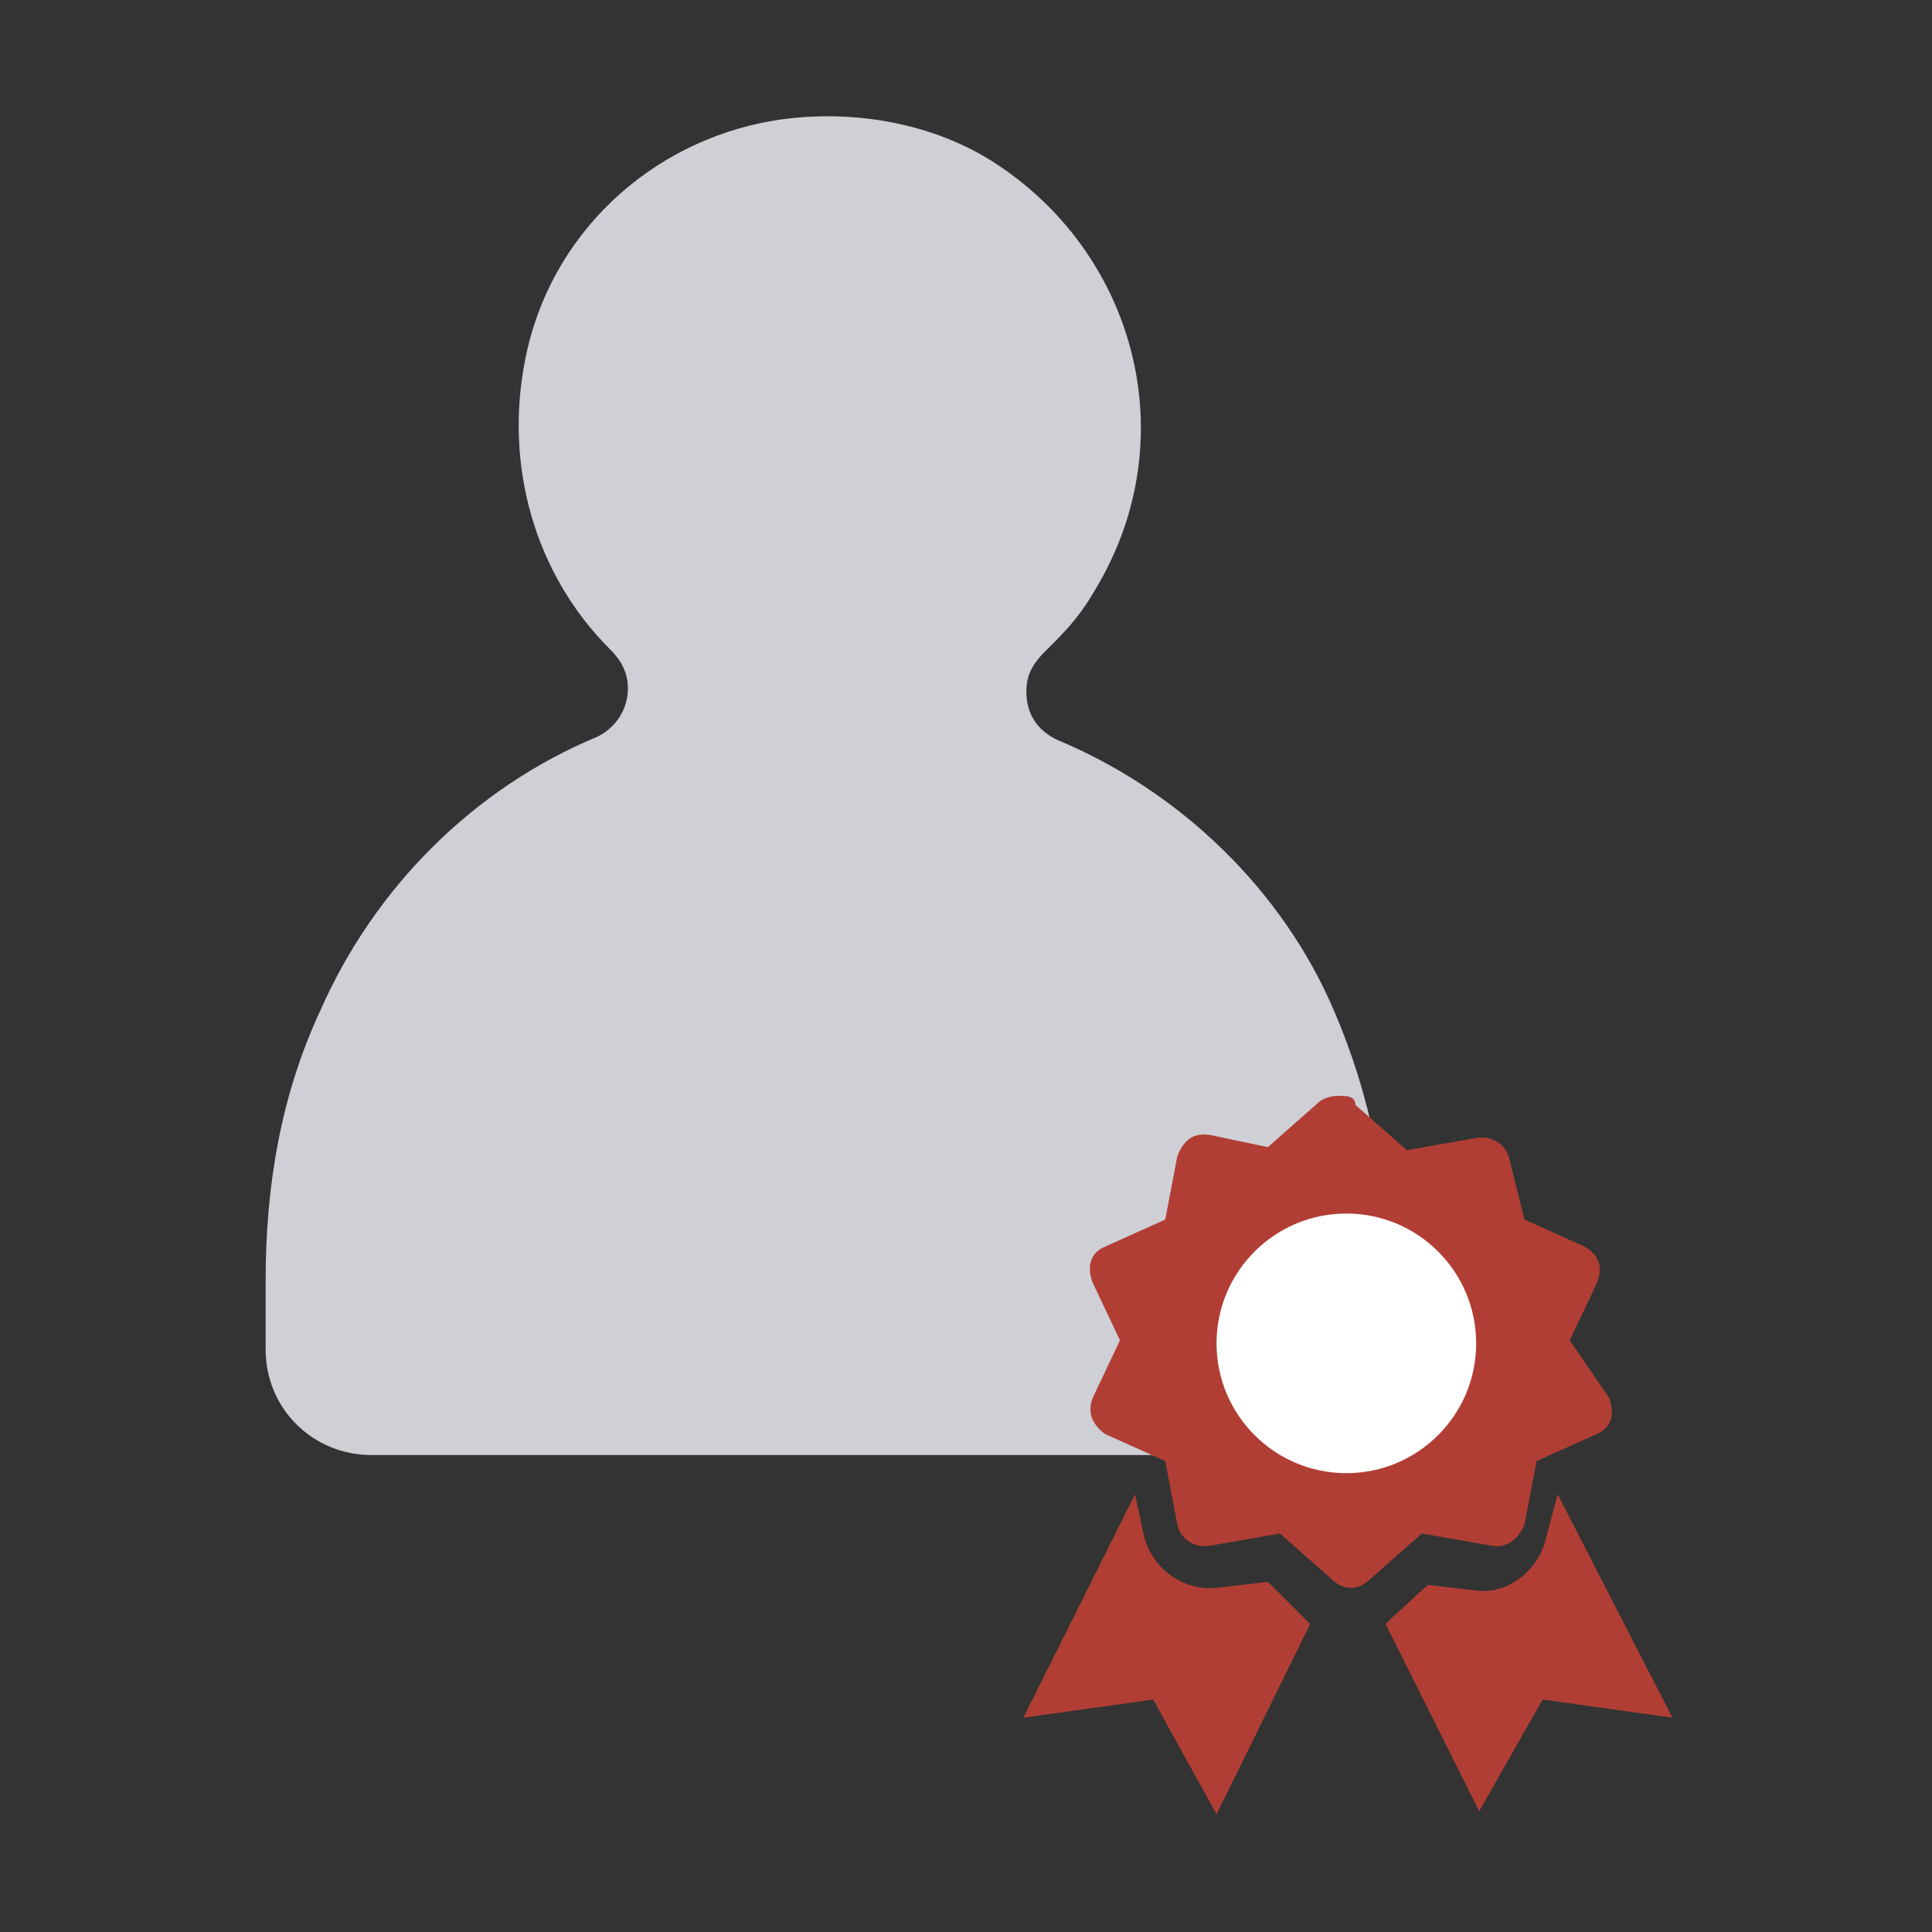
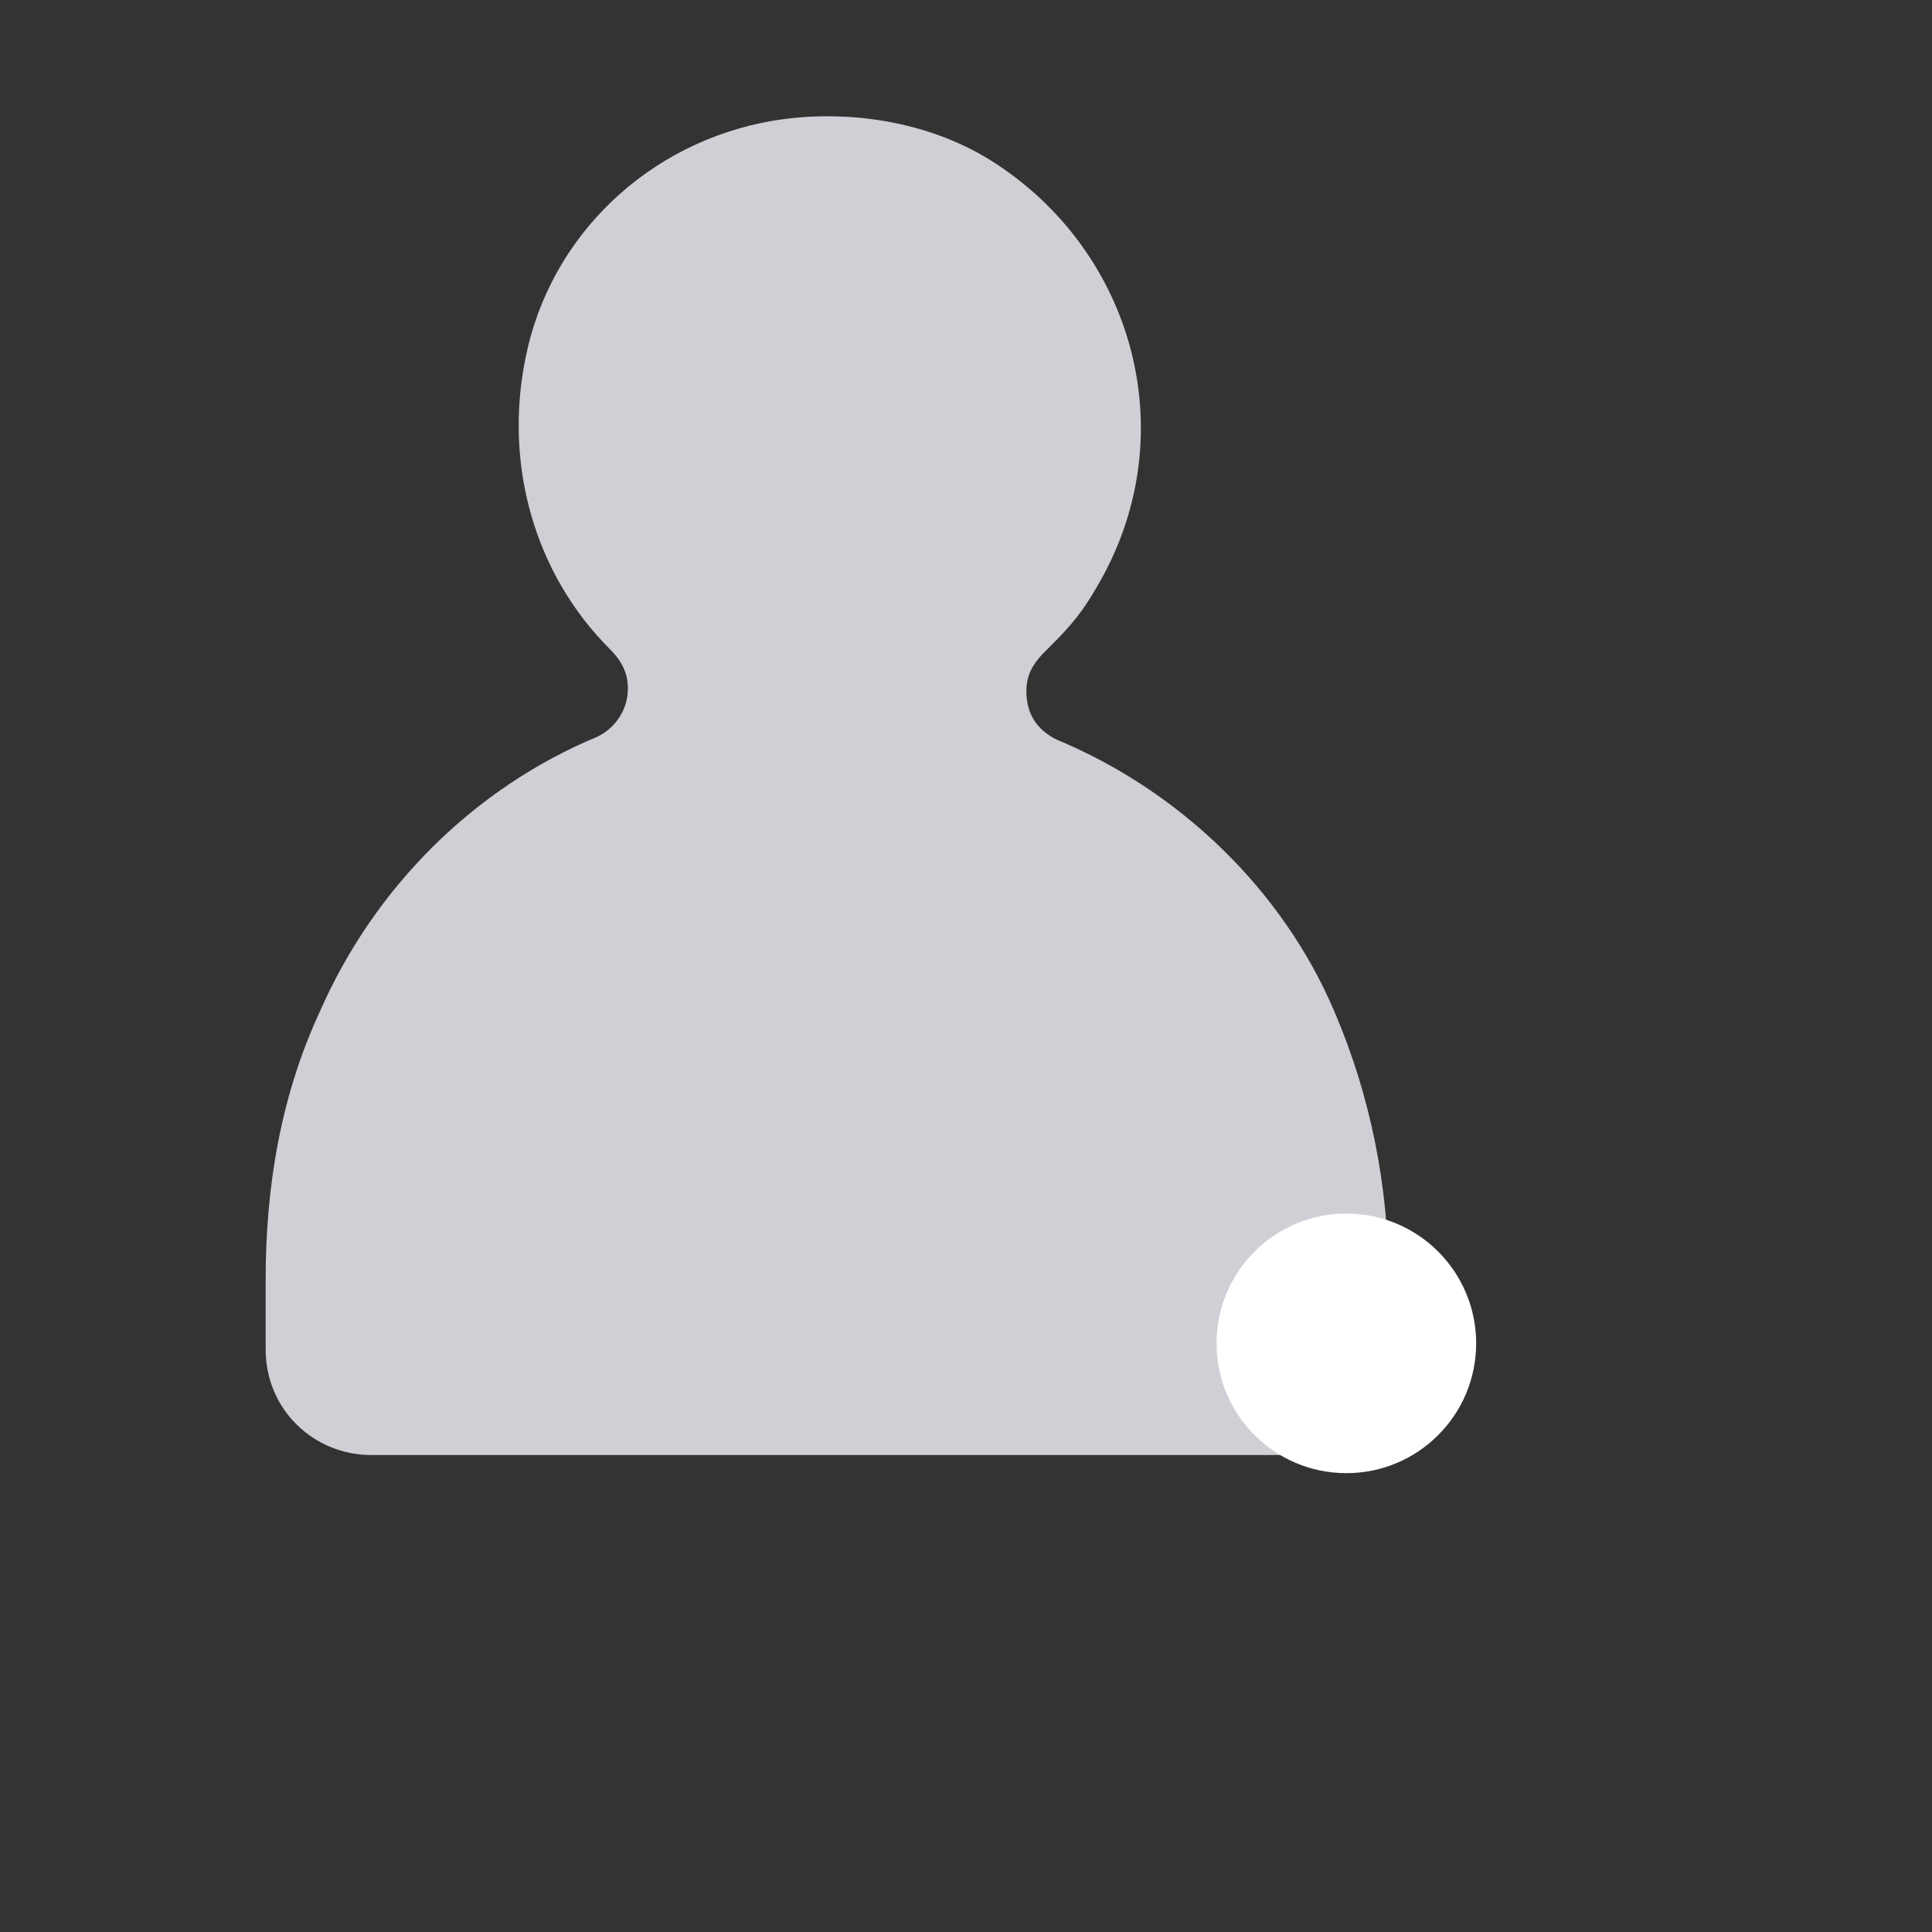
<svg xmlns="http://www.w3.org/2000/svg" version="1.1" id="Слой_1" x="0px" y="0px" viewBox="0 0 64 64" style="enable-background:new 0 0 64 64;" xml:space="preserve">
  <rect x="0" y="0" width="64" height="64" fill="#333333" stroke="none" />
  <style type="text/css">
	.st0{fill:#CFD0D6;}
	.st1{fill:#B13E34;}
	.st2{fill:#FFFFFF;}
	.st3{fill:none;}
</style>
  <g>
    <path class="st0" d="M35,24.5c-0.6-0.3-1-0.8-1-1.6c0-0.4,0.1-0.8,0.6-1.3c0.1-0.1,0.1-0.1,0.3-0.3c0.6-0.6,1-1.1,1.4-1.8   c3-5,1.3-11.2-3.5-14.2C30.7,4,28,3.6,25.6,4c-4.1,0.7-7.4,3.8-8.2,7.9c-0.7,3.5,0.3,7.1,2.8,9.6c0.3,0.3,0.6,0.7,0.6,1.3l0,0   c0,0.7-0.4,1.3-1,1.6c-4.1,1.7-7.4,5-9.2,9.1c-1.3,2.8-1.8,5.8-1.8,8.9v2.3c0,2,1.6,3.5,3.5,3.5l0,0h30.2c2,0,3.5-1.6,3.5-3.5v-2.3   c0-3.1-0.6-6.1-1.8-8.9C42.5,29.5,39.1,26.2,35,24.5z" />
    <g>
-       <path class="st1" d="M44.3,36.3c-0.2,0-0.5,0.1-0.6,0.2L42,38l-1.9-0.4c-0.6-0.1-0.9,0.2-1.1,0.7l-0.4,2.1l-2,0.9    c-0.5,0.2-0.6,0.7-0.4,1.2l0.9,1.9l-0.9,1.9c-0.2,0.5,0,0.9,0.4,1.2l2,0.9l0.4,2.1c0.1,0.5,0.6,0.8,1.1,0.7l2.3-0.4l1.7,1.5    c0.4,0.4,0.9,0.4,1.3,0l1.7-1.5l2.3,0.4c0.5,0.1,0.9-0.2,1.1-0.7l0.4-2.1l2-0.9c0.5-0.2,0.6-0.7,0.4-1.2L52,44.4l0.9-1.9    c0.2-0.5,0.1-0.9-0.4-1.2l-2-0.9l-0.5-2c-0.1-0.5-0.6-0.8-1.1-0.7l-2.3,0.4l-1.7-1.5C44.9,36.3,44.6,36.3,44.3,36.3z M37.6,49.5    l-3.7,7.4l4.3-0.6l2.1,3.8l3.1-6.3l-0.2-0.2L42,52.4l-1.7,0.2c-1.1,0.1-2.1-0.6-2.4-1.7L37.6,49.5L37.6,49.5z M51.6,49.5L51.2,51    c-0.2,0.9-1.1,1.7-2,1.7H49l-1.7-0.2l-1.2,1.1l-0.2,0.2L49,60l2.1-3.7l4.3,0.6L51.6,49.5z" />
      <g>
        <circle class="st2" cx="44.6" cy="44.5" r="4.3" />
      </g>
    </g>
  </g>
-   <rect x="33.1" y="32.9" class="st3" width="31.8" height="31.8" />
</svg>